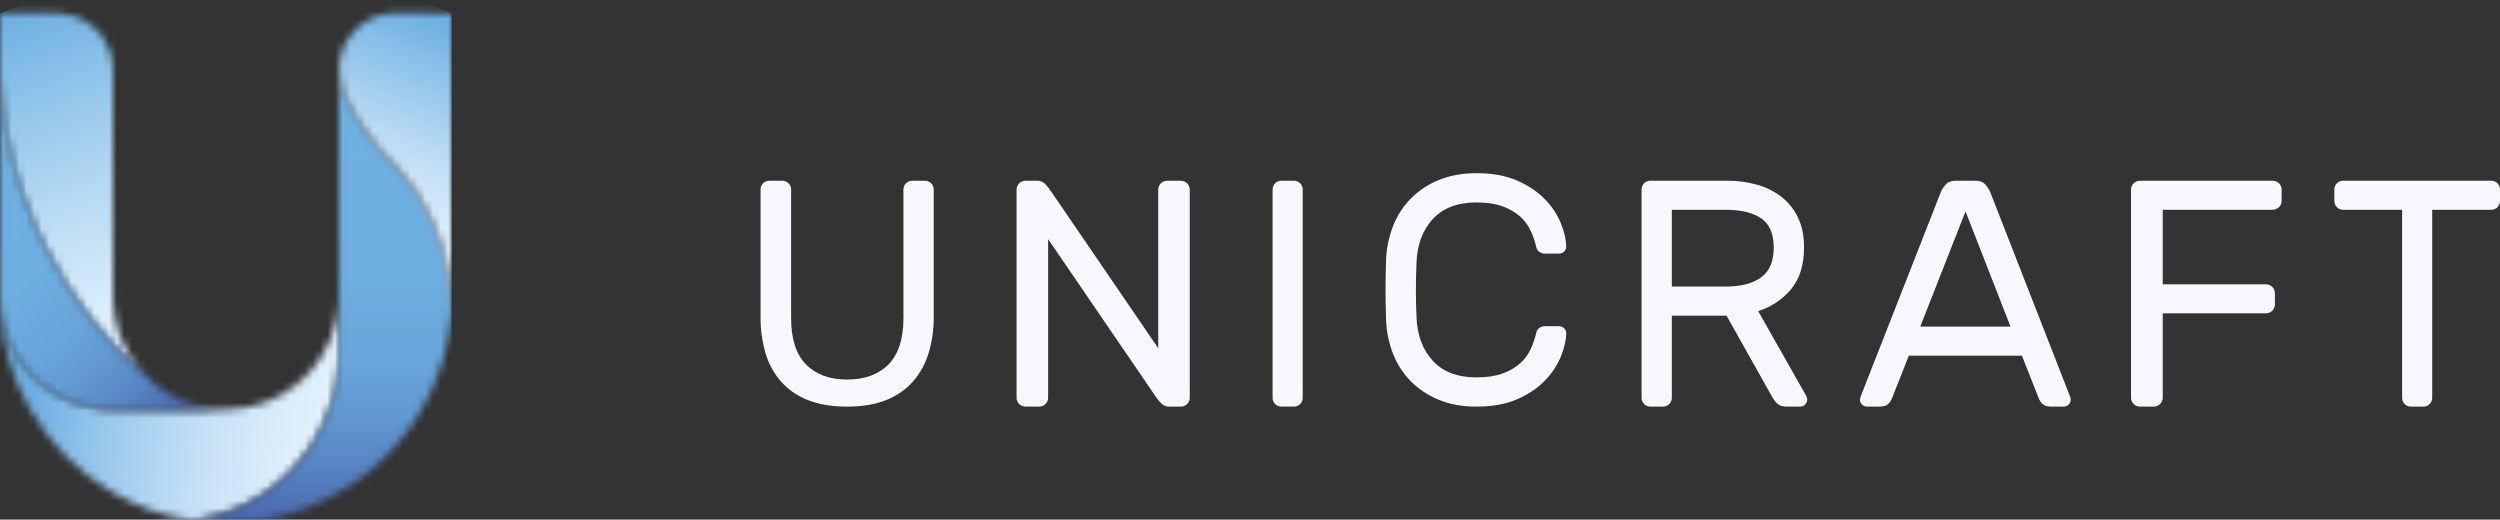
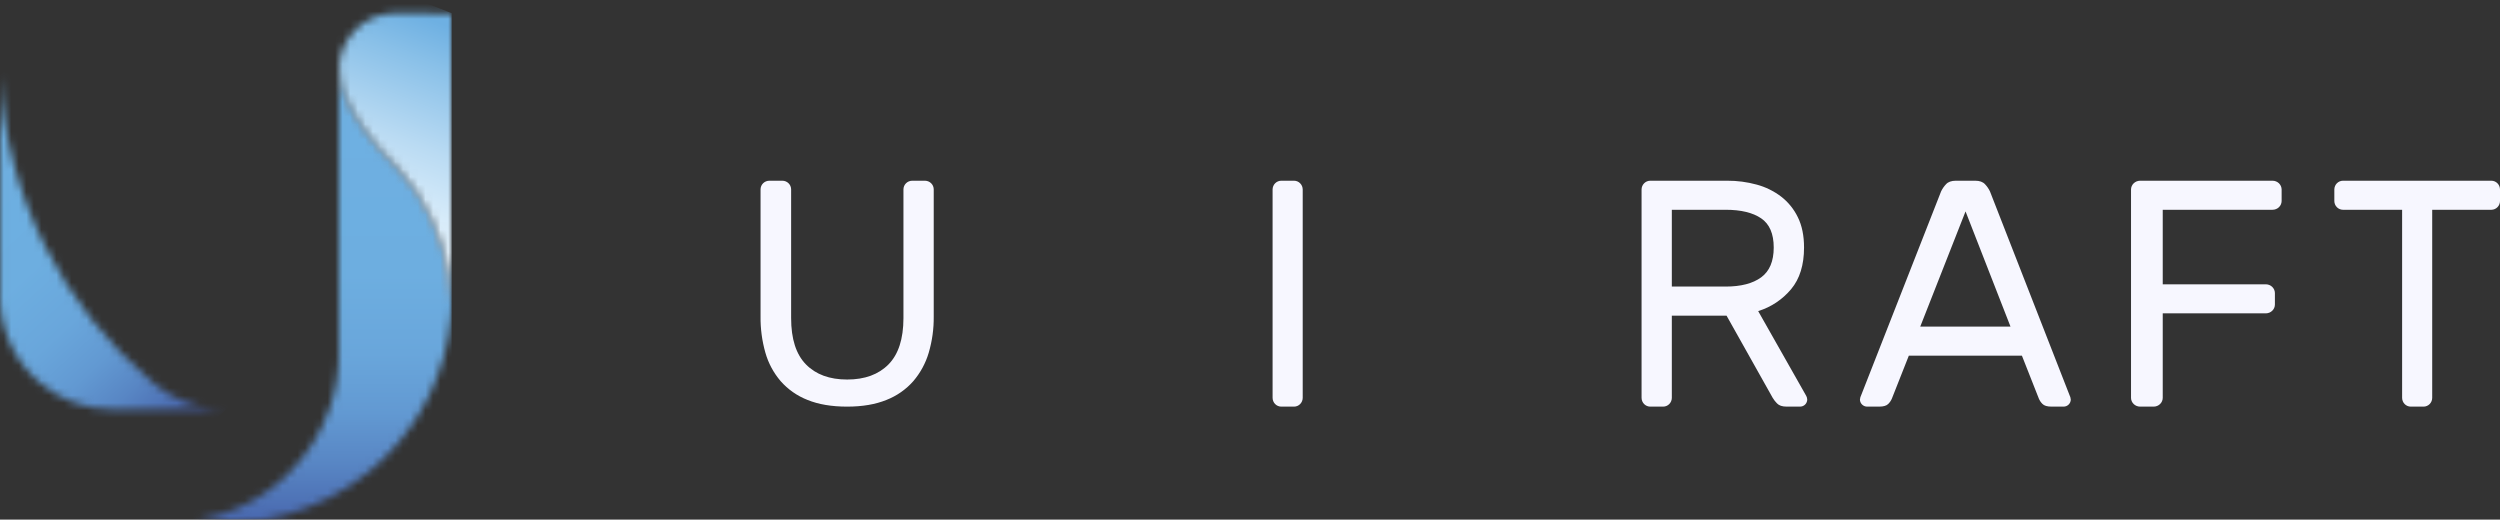
<svg xmlns="http://www.w3.org/2000/svg" width="332" height="69" viewBox="0 0 332 69" fill="none">
  <rect x="0" y="0" width="332" height="69" fill="#333333" stroke="none" />
  <g clip-path="url(#clip0_3013_218)">
    <mask id="mask0_3013_218" style="mask-type:luminance" maskUnits="userSpaceOnUse" x="0" y="39" width="46" height="31">
-       <path d="M44.62 42.729C43.088 49.399 37.135 54.38 30.017 54.388H15.005C14.431 54.388 13.858 54.356 13.288 54.291C10.347 53.959 7.572 52.759 5.313 50.844C5.007 50.586 4.71 50.314 4.426 50.027C4.214 49.815 4.003 49.597 3.801 49.372C3.552 49.093 3.311 48.806 3.081 48.502C3.003 48.403 2.928 48.3 2.853 48.199C2.735 48.038 2.622 47.871 2.507 47.704C2.484 47.669 2.46 47.633 2.441 47.6C2.24 47.293 2.049 46.982 1.876 46.665C1.826 46.576 1.777 46.487 1.732 46.396C1.638 46.219 1.544 46.036 1.456 45.854C1.413 45.762 1.37 45.668 1.327 45.577C1.159 45.204 1.003 44.825 0.866 44.439C0.729 44.052 0.604 43.657 0.497 43.257C0.397 42.887 0.312 42.51 0.242 42.127C0.172 41.744 0.116 41.358 0.074 40.969C0.047 40.709 0.025 40.446 0.012 40.183C0.048 41.499 0.169 42.811 0.373 44.111C0.572 45.352 0.848 46.579 1.199 47.785C1.867 50.093 2.812 52.312 4.015 54.391C6.654 58.959 10.442 62.753 15 65.397C18.285 67.307 21.905 68.569 25.663 69.113C25.815 69.092 25.971 69.068 26.123 69.043C26.207 69.031 26.287 69.018 26.367 69.002C27.239 68.855 28.101 68.655 28.948 68.403C29.125 68.352 29.3 68.296 29.481 68.239C29.661 68.183 29.826 68.124 30 68.062C30.399 67.921 30.793 67.771 31.182 67.611C31.514 67.474 31.844 67.328 32.169 67.171C32.263 67.13 32.354 67.085 32.445 67.039C32.449 67.038 32.453 67.037 32.456 67.034C32.603 66.963 32.748 66.892 32.895 66.814C33.115 66.698 33.337 66.577 33.557 66.454C33.628 66.416 33.698 66.376 33.769 66.333C33.788 66.325 33.806 66.314 33.822 66.301C33.889 66.266 33.953 66.225 34.02 66.185C34.044 66.174 34.066 66.158 34.091 66.145C34.187 66.086 34.284 66.029 34.38 65.968C34.386 65.965 34.392 65.962 34.396 65.957C34.495 65.898 34.592 65.836 34.688 65.772C34.734 65.745 34.78 65.715 34.825 65.683C34.921 65.621 35.015 65.56 35.107 65.495C35.224 65.417 35.343 65.334 35.459 65.251C35.561 65.18 35.662 65.109 35.762 65.033C35.793 65.011 35.824 64.988 35.853 64.963C35.949 64.895 36.043 64.821 36.135 64.751C36.395 64.555 36.652 64.348 36.91 64.136C36.988 64.072 37.068 64.004 37.146 63.934C37.254 63.843 37.358 63.751 37.468 63.652C37.553 63.574 37.642 63.496 37.727 63.416C37.755 63.394 37.781 63.371 37.806 63.345C37.9 63.257 37.996 63.166 38.095 63.072C38.196 62.975 38.301 62.875 38.4 62.773C40.772 60.409 42.586 57.542 43.707 54.382C43.766 54.218 43.823 54.052 43.876 53.888C43.887 53.852 43.9 53.817 43.911 53.783C43.922 53.749 43.932 53.712 43.943 53.678C43.991 53.537 44.032 53.395 44.075 53.26C44.136 53.048 44.195 52.836 44.252 52.624C44.278 52.535 44.297 52.449 44.322 52.36C44.33 52.339 44.335 52.318 44.337 52.296C44.362 52.205 44.383 52.113 44.408 52.022C44.473 51.751 44.531 51.477 44.585 51.203C44.647 50.889 44.701 50.574 44.748 50.261C44.823 49.764 44.882 49.262 44.925 48.754C44.939 48.598 44.95 48.443 44.96 48.287C44.966 48.168 44.973 48.05 44.979 47.934C44.987 47.756 44.995 47.581 44.997 47.402C44.999 47.223 45.003 47.048 45.003 46.865V39.57C44.989 40.633 44.861 41.692 44.622 42.728" fill="white" />
-     </mask>
+       </mask>
    <g mask="url(#mask0_3013_218)">
      <path d="M1.023 32.894L-4.355 68.452L43.991 75.798L49.369 40.24L1.023 32.894Z" fill="url(#paint0_linear_3013_218)" />
    </g>
    <mask id="mask1_3013_218" style="mask-type:luminance" maskUnits="userSpaceOnUse" x="0" y="1" width="21" height="50">
-       <path d="M0 1.758V9.994C0.822 26.271 8.45 40.748 20.087 50.624C18.491 49.215 17.212 47.481 16.336 45.538C15.461 43.595 15.009 41.487 15.011 39.355L15.006 39.148V31.869C15.006 31.773 15.001 31.678 14.993 31.582V24.317H15.001V9.277C15 7.284 14.21 5.372 12.804 3.962C11.398 2.552 9.49 1.76 7.501 1.758H0Z" fill="white" />
-     </mask>
+       </mask>
    <g mask="url(#mask1_3013_218)">
-       <path d="M17.639 -4.829L-15.949 7.711L2.446 57.208L36.034 44.668L17.639 -4.829Z" fill="url(#paint1_linear_3013_218)" />
-     </g>
+       </g>
    <mask id="mask2_3013_218" style="mask-type:luminance" maskUnits="userSpaceOnUse" x="0" y="9" width="31" height="46">
      <path d="M0 16.812H0.013V38.773C0.005 38.97 0 39.161 0 39.353C0 39.63 0.008 39.906 0.024 40.181C0.037 40.444 0.059 40.707 0.085 40.967C0.128 41.357 0.185 41.745 0.252 42.125C0.319 42.505 0.412 42.882 0.511 43.255C0.618 43.655 0.742 44.05 0.878 44.437C1.015 44.823 1.17 45.202 1.34 45.575C1.382 45.666 1.425 45.76 1.468 45.852C1.556 46.035 1.65 46.217 1.744 46.394C1.789 46.485 1.837 46.574 1.889 46.663C2.06 46.98 2.253 47.291 2.453 47.598C2.472 47.632 2.496 47.668 2.52 47.702C2.635 47.869 2.747 48.035 2.863 48.197C2.941 48.298 3.015 48.401 3.094 48.5C3.323 48.801 3.565 49.091 3.814 49.37C4.015 49.597 4.224 49.816 4.438 50.026C4.72 50.309 5.02 50.579 5.325 50.842C8.03 53.137 11.461 54.393 15.005 54.387H30.017C27.381 54.391 24.791 53.696 22.51 52.373C21.911 52.026 21.338 51.636 20.795 51.208C20.562 51.03 20.334 50.84 20.115 50.642C20.105 50.637 20.095 50.629 20.087 50.62C8.45 40.748 0.822 26.271 0 9.994V16.812Z" fill="white" />
    </mask>
    <g mask="url(#mask2_3013_218)">
      <path d="M16.316 -4.997L-22.062 30.25L13.701 69.368L52.08 34.121L16.316 -4.997Z" fill="url(#paint2_linear_3013_218)" />
    </g>
    <mask id="mask3_3013_218" style="mask-type:luminance" maskUnits="userSpaceOnUse" x="25" y="8" width="35" height="62">
      <path d="M45.007 9.057C45.007 9.105 45.007 9.157 45.007 9.205C45.005 9.217 45.005 9.23 45.007 9.242C45.006 9.255 45.006 9.267 45.007 9.28V9.309C45.007 9.342 45.007 9.374 45.007 9.406V15.384V39.57C45.007 39.5 45.007 39.429 45.007 39.353V46.873C45.007 47.053 45.007 47.233 44.999 47.41C44.991 47.587 44.989 47.764 44.98 47.941C44.975 48.057 44.967 48.175 44.962 48.295C44.951 48.45 44.94 48.606 44.926 48.762C44.884 49.269 44.825 49.771 44.75 50.268C44.704 50.585 44.648 50.899 44.587 51.211C44.533 51.484 44.474 51.759 44.41 52.03C44.389 52.121 44.367 52.212 44.339 52.303C44.337 52.326 44.331 52.348 44.323 52.368C44.302 52.457 44.283 52.542 44.252 52.631C44.196 52.843 44.138 53.055 44.076 53.267C44.033 53.409 43.992 53.55 43.944 53.686L43.913 53.791C43.901 53.825 43.891 53.862 43.88 53.895C43.824 54.062 43.767 54.228 43.709 54.39C42.588 57.55 40.774 60.417 38.402 62.781C38.302 62.884 38.198 62.983 38.096 63.079C37.995 63.176 37.903 63.264 37.807 63.353C37.783 63.379 37.757 63.403 37.729 63.424C37.643 63.505 37.555 63.583 37.469 63.661C37.362 63.757 37.257 63.849 37.147 63.944C37.07 64.014 36.989 64.081 36.912 64.145C36.655 64.357 36.397 64.564 36.136 64.76C36.043 64.83 35.949 64.904 35.854 64.972C35.825 64.996 35.795 65.018 35.763 65.042C35.664 65.118 35.562 65.19 35.46 65.26C35.343 65.343 35.225 65.427 35.108 65.504C35.014 65.569 34.92 65.63 34.826 65.692C34.78 65.724 34.735 65.754 34.689 65.781C34.592 65.845 34.496 65.907 34.397 65.966C34.392 65.971 34.387 65.974 34.381 65.977C34.284 66.039 34.188 66.095 34.092 66.154C34.067 66.168 34.046 66.183 34.021 66.195C33.954 66.234 33.89 66.275 33.823 66.31C33.807 66.323 33.789 66.334 33.77 66.342C33.701 66.386 33.631 66.426 33.558 66.463C33.339 66.586 33.116 66.707 32.897 66.823C32.749 66.898 32.605 66.974 32.458 67.043C32.455 67.046 32.451 67.048 32.446 67.048C32.355 67.094 32.264 67.14 32.171 67.18C31.846 67.336 31.517 67.484 31.184 67.62C30.795 67.784 30.401 67.934 30.002 68.074C29.828 68.136 29.656 68.192 29.482 68.249C29.309 68.305 29.126 68.361 28.949 68.412C28.102 68.665 27.24 68.865 26.369 69.011C26.289 69.028 26.208 69.041 26.125 69.052C25.972 69.076 25.817 69.1 25.664 69.122C29.798 69.73 34.014 69.464 38.039 68.341C42.065 67.219 45.812 65.265 49.04 62.605C49.543 62.189 50.035 61.757 50.513 61.308C50.751 61.08 50.99 60.854 51.218 60.621C56.125 55.719 59.181 49.261 59.861 42.351C59.862 42.337 59.862 42.324 59.861 42.31C59.885 42.08 59.906 41.846 59.922 41.612C59.941 41.365 59.957 41.118 59.968 40.868C59.979 40.661 59.986 40.455 59.992 40.248C59.992 40.173 59.997 40.1 59.997 40.025L59.992 40.206C59.834 35.087 58.282 30.11 55.505 25.812C55.502 25.806 55.498 25.801 55.493 25.796C55.319 25.539 55.141 25.283 54.963 25.037C54.023 23.739 52.962 22.534 51.896 21.336C51.561 21.014 51.231 20.681 50.915 20.34C50.912 20.333 50.908 20.326 50.901 20.321C50.878 20.297 50.856 20.273 50.831 20.247C50.643 20.042 50.457 19.835 50.274 19.626C49.741 19.019 49.236 18.39 48.76 17.738C48.619 17.547 48.478 17.354 48.348 17.158C47.488 16.003 46.726 14.774 46.138 13.458C46.073 13.317 46.014 13.168 45.961 13.023C45.956 13.017 45.953 13.011 45.95 13.004C45.682 12.448 45.441 11.879 45.307 11.273C45.218 10.854 45.153 10.431 45.114 10.005C45.074 9.623 45.039 9.245 45.034 8.864C45.032 8.86 45.032 8.856 45.034 8.853C45.026 8.939 45.017 8.977 45.01 9.065" fill="white" />
    </mask>
    <g mask="url(#mask3_3013_218)">
      <path d="M59.997 8.845H25.664V69.426H59.997V8.845Z" fill="url(#paint3_linear_3013_218)" />
    </g>
    <mask id="mask4_3013_218" style="mask-type:luminance" maskUnits="userSpaceOnUse" x="45" y="1" width="16" height="40">
      <path d="M52.502 1.762C52.456 1.762 52.411 1.762 52.365 1.762C52.319 1.762 52.271 1.762 52.228 1.767H52.186C52.172 1.766 52.159 1.766 52.146 1.767C52.046 1.773 51.947 1.781 51.851 1.789C51.755 1.798 51.655 1.808 51.556 1.821H51.54C51.446 1.835 51.352 1.848 51.258 1.864C51.183 1.878 51.108 1.891 51.033 1.907C51.028 1.907 51.022 1.907 51.017 1.907C51.011 1.906 51.004 1.906 50.998 1.907L50.968 1.915C50.891 1.931 50.813 1.95 50.736 1.969C50.717 1.974 50.697 1.977 50.679 1.982C50.596 2.003 50.516 2.025 50.435 2.046C50.371 2.068 50.304 2.087 50.237 2.109C50.141 2.14 50.042 2.173 49.945 2.208C49.83 2.248 49.715 2.294 49.6 2.342C49.529 2.369 49.463 2.398 49.393 2.431L49.188 2.538C49.118 2.567 49.054 2.603 48.987 2.64C48.896 2.688 48.805 2.742 48.716 2.793C48.628 2.844 48.537 2.9 48.449 2.957L48.406 2.981C48.398 2.986 48.393 2.989 48.387 2.994C48.334 3.032 48.28 3.07 48.224 3.107C48.167 3.145 48.103 3.19 48.044 3.236C47.996 3.271 47.95 3.306 47.903 3.341C47.832 3.397 47.762 3.453 47.691 3.513C47.635 3.561 47.581 3.61 47.528 3.654C47.474 3.699 47.431 3.74 47.387 3.783C47.325 3.839 47.263 3.899 47.204 3.96L46.838 4.358C46.561 4.677 46.311 5.018 46.09 5.378C46.071 5.41 46.049 5.442 46.031 5.477C46.013 5.512 45.994 5.541 45.975 5.577C45.937 5.647 45.9 5.711 45.865 5.778C45.851 5.799 45.841 5.823 45.827 5.849C45.814 5.874 45.803 5.894 45.793 5.919C45.771 5.965 45.747 6.011 45.726 6.061C45.701 6.106 45.68 6.154 45.661 6.202C45.629 6.273 45.599 6.339 45.573 6.408C45.562 6.435 45.552 6.462 45.54 6.486C45.503 6.578 45.47 6.672 45.436 6.769C45.431 6.782 45.425 6.796 45.423 6.806C45.415 6.833 45.404 6.86 45.396 6.887C45.394 6.897 45.39 6.907 45.385 6.916C45.372 6.967 45.356 7.018 45.339 7.069C45.338 7.072 45.338 7.075 45.339 7.078C45.304 7.193 45.269 7.311 45.243 7.431C45.219 7.516 45.2 7.603 45.181 7.691C45.181 7.699 45.181 7.707 45.176 7.718C45.17 7.745 45.165 7.769 45.16 7.793C45.16 7.804 45.154 7.817 45.152 7.828C45.136 7.899 45.125 7.969 45.112 8.04C45.113 8.044 45.113 8.048 45.112 8.051C45.112 8.056 45.112 8.062 45.112 8.067C45.104 8.129 45.096 8.191 45.088 8.253C45.08 8.315 45.069 8.376 45.064 8.441C45.059 8.506 45.05 8.564 45.045 8.623C45.041 8.642 45.039 8.661 45.039 8.679C45.039 8.741 45.039 8.803 45.045 8.865C45.05 9.246 45.085 9.624 45.125 10.006C45.164 10.432 45.229 10.855 45.318 11.274C45.452 11.88 45.693 12.449 45.961 13.005C45.964 13.012 45.967 13.018 45.972 13.024C46.025 13.169 46.084 13.314 46.149 13.459C46.735 14.775 47.499 16.003 48.359 17.159C48.493 17.355 48.632 17.548 48.771 17.739C49.248 18.389 49.753 19.018 50.285 19.627C50.467 19.836 50.653 20.043 50.842 20.247C50.867 20.274 50.888 20.298 50.913 20.322C50.919 20.327 50.923 20.334 50.926 20.341C51.242 20.682 51.572 21.015 51.907 21.337C52.973 22.538 54.034 23.74 54.974 25.038C55.154 25.284 55.327 25.54 55.504 25.797C55.509 25.802 55.513 25.807 55.516 25.814C58.294 30.119 59.845 35.103 60.004 40.228L60.008 40.031C60.016 39.802 60.003 39.592 60.003 39.361V1.769L52.502 1.762Z" fill="white" />
    </mask>
    <g mask="url(#mask4_3013_218)">
      <path d="M47.016 -3.329L32.02 35.123L58.023 45.31L73.019 6.858L47.016 -3.329Z" fill="url(#paint4_linear_3013_218)" />
    </g>
  </g>
  <path d="M122.845 24C123.15 24.004 123.442 24.125 123.658 24.338C123.873 24.552 123.996 24.84 123.999 25.142V42.042C124.017 43.664 123.793 45.28 123.336 46.838C122.928 48.226 122.229 49.515 121.285 50.619C120.314 51.721 119.09 52.576 117.715 53.113C116.261 53.704 114.523 54 112.499 54C110.448 54 108.696 53.704 107.243 53.113C105.868 52.576 104.644 51.721 103.673 50.619C102.729 49.517 102.037 48.228 101.643 46.838C101.2 45.277 100.984 43.663 101.001 42.042V25.142C101.004 24.84 101.127 24.552 101.342 24.338C101.558 24.125 101.85 24.004 102.155 24H103.908C104.213 24.004 104.505 24.125 104.72 24.338C104.936 24.552 105.058 24.84 105.062 25.142V42.248C105.062 45.008 105.718 47.057 107.032 48.395C108.345 49.733 110.168 50.402 112.502 50.402C114.839 50.402 116.668 49.733 117.99 48.395C119.311 47.057 119.974 45.008 119.978 42.248V25.142C119.981 24.84 120.104 24.552 120.319 24.338C120.535 24.125 120.826 24.004 121.131 24H122.845Z" fill="#F7F7FF" />
-   <path d="M155.269 53.999C155.077 54.003 154.887 53.969 154.709 53.9C154.531 53.83 154.37 53.725 154.235 53.592C153.96 53.326 153.717 53.031 153.51 52.712L139.19 31.757V52.843C139.186 53.149 139.059 53.441 138.836 53.657C138.614 53.873 138.314 53.996 137.999 54H136.191C135.876 53.997 135.576 53.874 135.353 53.658C135.13 53.441 135.004 53.149 135 52.843V25.158C135.003 24.852 135.13 24.56 135.353 24.343C135.575 24.127 135.876 24.004 136.191 24H137.733C137.925 23.996 138.115 24.03 138.293 24.1C138.472 24.171 138.633 24.275 138.768 24.408C139.042 24.675 139.285 24.969 139.493 25.287L153.814 46.242V25.158C153.818 24.852 153.944 24.56 154.166 24.344C154.388 24.127 154.689 24.004 155.004 24H156.811C157.125 24.004 157.426 24.127 157.648 24.344C157.87 24.56 157.997 24.852 158 25.158V52.843C157.996 53.149 157.87 53.441 157.647 53.657C157.425 53.873 157.125 53.996 156.811 54L155.269 53.999Z" fill="#F7F7FF" />
  <path d="M170.136 53.999C169.836 53.995 169.549 53.872 169.337 53.656C169.124 53.44 169.004 53.148 169 52.842V25.158C169.003 24.852 169.124 24.56 169.336 24.343C169.549 24.127 169.836 24.004 170.136 24H171.862C172.163 24.004 172.45 24.127 172.662 24.344C172.875 24.56 172.996 24.852 173 25.158V52.843C172.996 53.149 172.874 53.441 172.662 53.657C172.45 53.873 172.163 53.996 171.862 54L170.136 53.999Z" fill="#F7F7FF" />
-   <path d="M188.114 34.881C188.058 36.172 188.029 37.377 188.028 38.496C188.027 39.616 188.056 40.821 188.114 42.112C188.199 44.493 188.916 46.423 190.265 47.901C191.613 49.379 193.552 50.118 196.081 50.118C197.443 50.118 198.593 49.946 199.53 49.601C200.38 49.308 201.168 48.855 201.852 48.266C202.442 47.747 202.92 47.109 203.254 46.393C203.573 45.712 203.822 45 203.998 44.268C204.018 44.128 204.065 43.992 204.137 43.871C204.209 43.749 204.305 43.643 204.419 43.56C204.617 43.412 204.855 43.33 205.1 43.323H207.063C207.311 43.326 207.549 43.426 207.724 43.603C207.899 43.781 207.998 44.021 208 44.271C207.972 45.216 207.73 46.248 207.275 47.37C206.781 48.551 206.067 49.625 205.172 50.533C204.219 51.524 202.998 52.349 201.508 53.008C200.018 53.667 198.208 53.998 196.078 54C194.231 54 192.584 53.706 191.137 53.117C189.745 52.568 188.477 51.74 187.409 50.685C186.363 49.639 185.544 48.384 185.003 47.001C184.419 45.511 184.102 43.928 184.064 42.326C183.979 39.776 183.979 37.222 184.064 34.664C184.107 33.071 184.424 31.498 185.003 30.016C185.54 28.626 186.36 27.365 187.409 26.314C188.478 25.259 189.745 24.433 191.137 23.883C192.584 23.294 194.231 23 196.078 23C198.206 23 200.016 23.331 201.508 23.992C203 24.653 204.221 25.478 205.172 26.467C206.067 27.375 206.781 28.449 207.275 29.63C207.729 30.75 207.971 31.783 208 32.73C207.998 32.981 207.898 33.22 207.723 33.397C207.548 33.574 207.311 33.674 207.063 33.677H205.1C204.855 33.671 204.617 33.588 204.419 33.44C204.305 33.357 204.209 33.251 204.137 33.13C204.064 33.008 204.017 32.872 203.998 32.732C203.822 32 203.572 31.288 203.254 30.607C202.919 29.891 202.442 29.254 201.852 28.734C201.167 28.146 200.38 27.693 199.53 27.399C198.595 27.056 197.445 26.884 196.081 26.883C193.557 26.883 191.618 27.622 190.265 29.101C188.911 30.579 188.194 32.508 188.114 34.889" fill="#F7F7FF" />
  <path d="M229.377 24C230.697 23.992 232.013 24.166 233.288 24.515C234.457 24.829 235.555 25.367 236.524 26.101C237.467 26.826 238.23 27.765 238.751 28.843C239.303 29.957 239.578 31.299 239.577 32.871C239.577 35.185 239.006 37.028 237.864 38.398C236.712 39.776 235.192 40.788 233.486 41.313L239.873 52.583C239.95 52.728 239.994 52.89 240 53.055C239.998 53.304 239.899 53.543 239.725 53.719C239.55 53.895 239.315 53.995 239.069 53.997H237.244C236.679 53.997 236.262 53.856 235.991 53.574C235.772 53.355 235.581 53.11 235.42 52.845L229.286 41.919H222.018V52.842C222.014 53.148 221.893 53.44 221.68 53.657C221.467 53.873 221.178 53.996 220.876 54H219.142C218.84 53.996 218.551 53.873 218.338 53.657C218.125 53.44 218.003 53.148 218 52.842V25.158C218.003 24.852 218.125 24.56 218.338 24.344C218.551 24.127 218.84 24.004 219.142 24H229.377ZM222.018 38.056H229.165C231.196 38.056 232.767 37.649 233.88 36.834C234.993 36.02 235.55 34.699 235.551 32.871C235.551 31.043 234.994 29.75 233.88 28.993C232.766 28.236 231.195 27.858 229.165 27.858H222.018V38.056Z" fill="#F7F7FF" />
  <path d="M268.51 47.232H253.493L251.242 52.931C251.132 53.195 250.969 53.434 250.765 53.636C250.534 53.879 250.131 54 249.554 54H247.953C247.701 53.998 247.46 53.898 247.282 53.722C247.103 53.546 247.002 53.307 247 53.058C247.018 52.848 247.077 52.644 247.174 52.457L257.777 25.415C257.943 25.069 258.162 24.75 258.427 24.471C258.711 24.158 259.144 24.001 259.724 24H262.318C262.895 24 263.328 24.157 263.616 24.471C263.881 24.75 264.1 25.069 264.266 25.415L274.826 52.457C274.923 52.644 274.982 52.848 275 53.058C274.998 53.307 274.897 53.545 274.719 53.722C274.541 53.898 274.3 53.998 274.048 54H272.446C271.868 54 271.464 53.879 271.233 53.636C271.029 53.434 270.868 53.195 270.758 52.931L268.51 47.232ZM255.008 43.374H266.995L261.024 28.075L255.008 43.374Z" fill="#F7F7FF" />
  <path d="M301.803 24C302.12 24.004 302.422 24.127 302.646 24.343C302.869 24.56 302.997 24.852 303 25.158V26.7C302.997 27.006 302.869 27.298 302.646 27.514C302.422 27.731 302.12 27.854 301.803 27.858H287.211V37.757H300.91C301.227 37.76 301.529 37.883 301.752 38.099C301.976 38.316 302.103 38.608 302.107 38.913V40.456C302.103 40.762 301.976 41.054 301.752 41.27C301.529 41.486 301.227 41.609 300.91 41.613H287.211V52.842C287.208 53.148 287.081 53.44 286.857 53.657C286.634 53.873 286.331 53.996 286.015 54H284.197C283.88 53.996 283.578 53.873 283.354 53.657C283.131 53.44 283.003 53.148 283 52.842V25.158C283.003 24.852 283.131 24.56 283.354 24.343C283.578 24.127 283.88 24.004 284.197 24H301.803Z" fill="#F7F7FF" />
  <path d="M330.865 24C331.165 24.004 331.452 24.127 331.664 24.343C331.876 24.56 331.997 24.852 332 25.158V26.7C331.997 27.006 331.876 27.298 331.664 27.514C331.452 27.731 331.165 27.854 330.865 27.858H322.997V52.842C322.994 53.148 322.873 53.44 322.661 53.657C322.449 53.873 322.162 53.996 321.862 54H320.137C319.836 53.996 319.55 53.873 319.337 53.657C319.125 53.44 319.005 53.148 319.001 52.842V27.858H311.135C310.835 27.854 310.548 27.731 310.336 27.514C310.124 27.298 310.003 27.006 310 26.7V25.158C310.003 24.852 310.124 24.56 310.336 24.343C310.548 24.127 310.835 24.004 311.135 24H330.865Z" fill="#F7F7FF" />
  <defs>
    <linearGradient id="paint0_linear_3013_218" x1="4.875" y1="51.82" x2="46.365" y2="58.095" gradientUnits="userSpaceOnUse">
      <stop stop-color="#6EB0E2" />
      <stop offset="0.2" stop-color="#93C5EB" />
      <stop offset="0.43" stop-color="#B6D8F3" />
      <stop offset="0.64" stop-color="#CFE6F8" />
      <stop offset="0.84" stop-color="#DEEFFC" />
      <stop offset="1" stop-color="#E3F2FD" />
    </linearGradient>
    <linearGradient id="paint1_linear_3013_218" x1="1.316" y1="2.234" x2="18.011" y2="46.95" gradientUnits="userSpaceOnUse">
      <stop stop-color="#6EB0E2" />
      <stop offset="0.19" stop-color="#89C0E8" />
      <stop offset="0.56" stop-color="#BADBF3" />
      <stop offset="0.84" stop-color="#D8ECFA" />
      <stop offset="1" stop-color="#E3F2FD" />
    </linearGradient>
    <linearGradient id="paint2_linear_3013_218" x1="0.387" y1="15.907" x2="31.734" y2="50.039" gradientUnits="userSpaceOnUse">
      <stop stop-color="#6EB0E2" />
      <stop offset="0.37" stop-color="#6DAEE0" />
      <stop offset="0.56" stop-color="#69A6DB" />
      <stop offset="0.7" stop-color="#6299D2" />
      <stop offset="0.82" stop-color="#5886C4" />
      <stop offset="0.93" stop-color="#4C6EB3" />
      <stop offset="1" stop-color="#425BA6" />
    </linearGradient>
    <linearGradient id="paint3_linear_3013_218" x1="42.675" y1="15.848" x2="42.675" y2="71.541" gradientUnits="userSpaceOnUse">
      <stop stop-color="#6EB0E2" />
      <stop offset="0.37" stop-color="#6DAEE0" />
      <stop offset="0.56" stop-color="#69A6DB" />
      <stop offset="0.7" stop-color="#6299D2" />
      <stop offset="0.82" stop-color="#5886C4" />
      <stop offset="0.93" stop-color="#4C6EB3" />
      <stop offset="1" stop-color="#425BA6" />
    </linearGradient>
    <linearGradient id="paint4_linear_3013_218" x1="59.259" y1="3.38" x2="48.648" y2="30.465" gradientUnits="userSpaceOnUse">
      <stop stop-color="#6EB0E2" />
      <stop offset="0.19" stop-color="#89C0E8" />
      <stop offset="0.56" stop-color="#BADBF3" />
      <stop offset="0.84" stop-color="#D8ECFA" />
      <stop offset="1" stop-color="#E3F2FD" />
    </linearGradient>
    <clipPath id="clip0_3013_218">
      <rect width="60" height="69" fill="white" />
    </clipPath>
  </defs>
</svg>